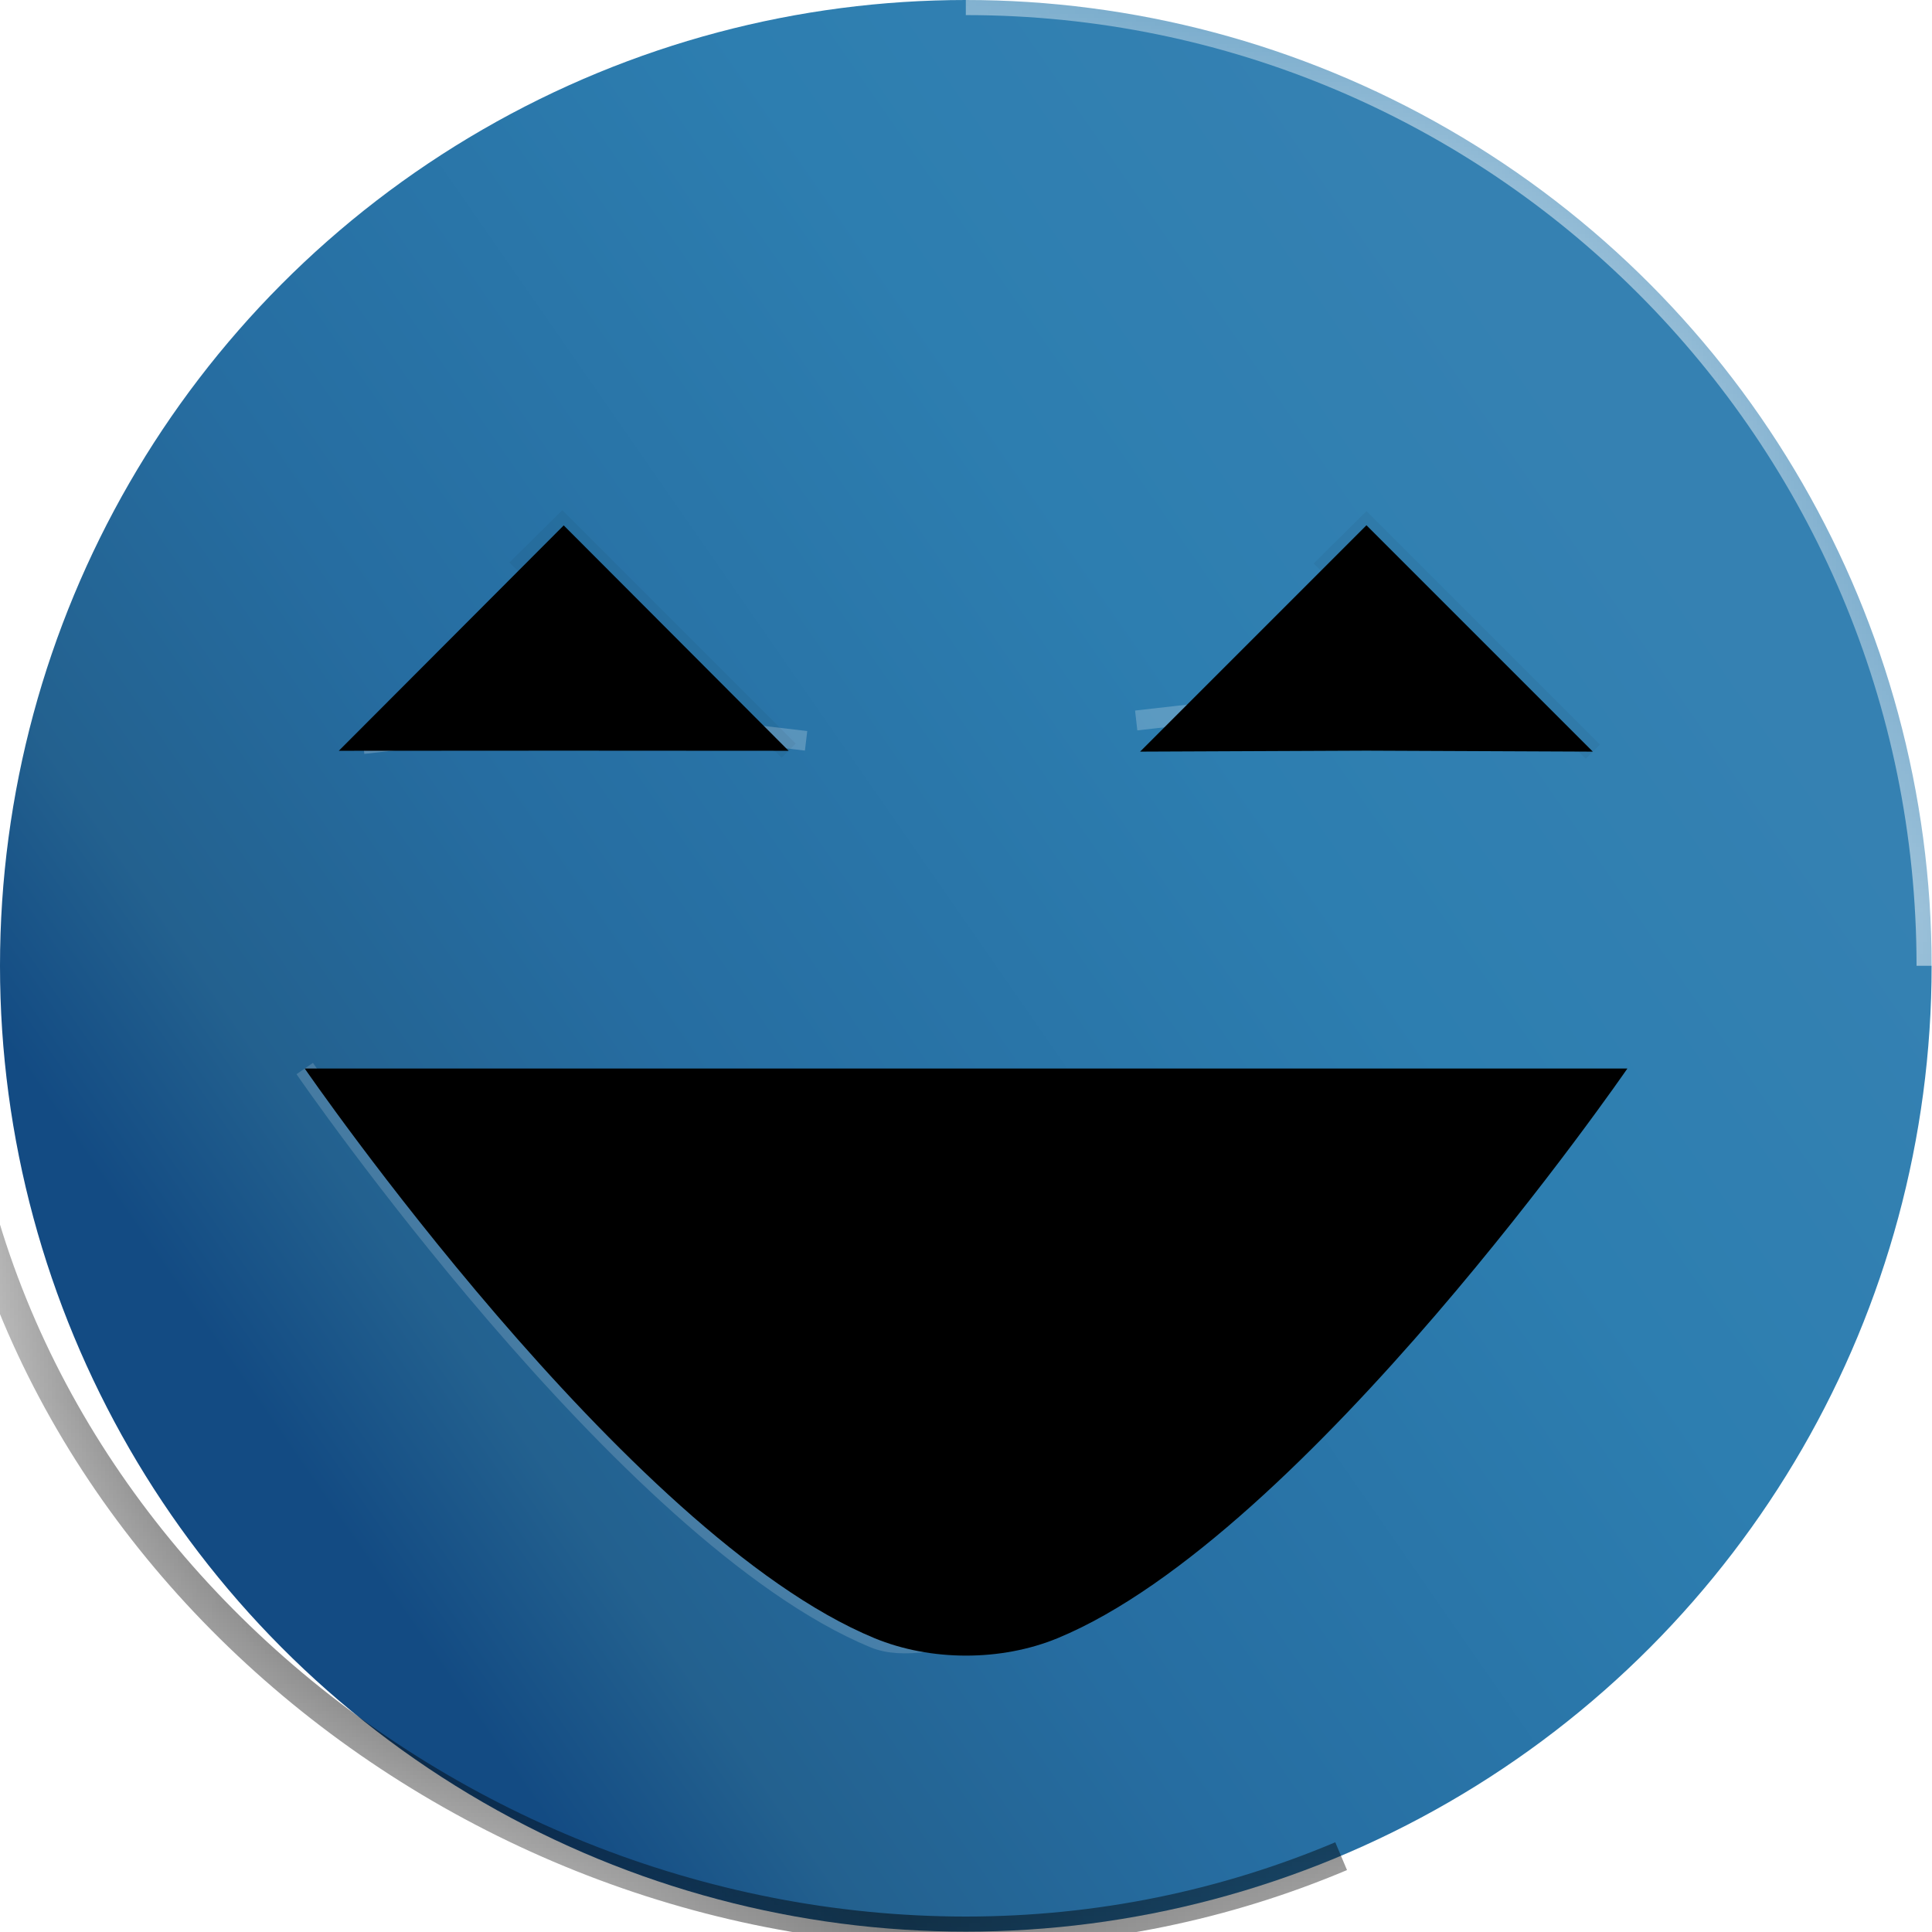
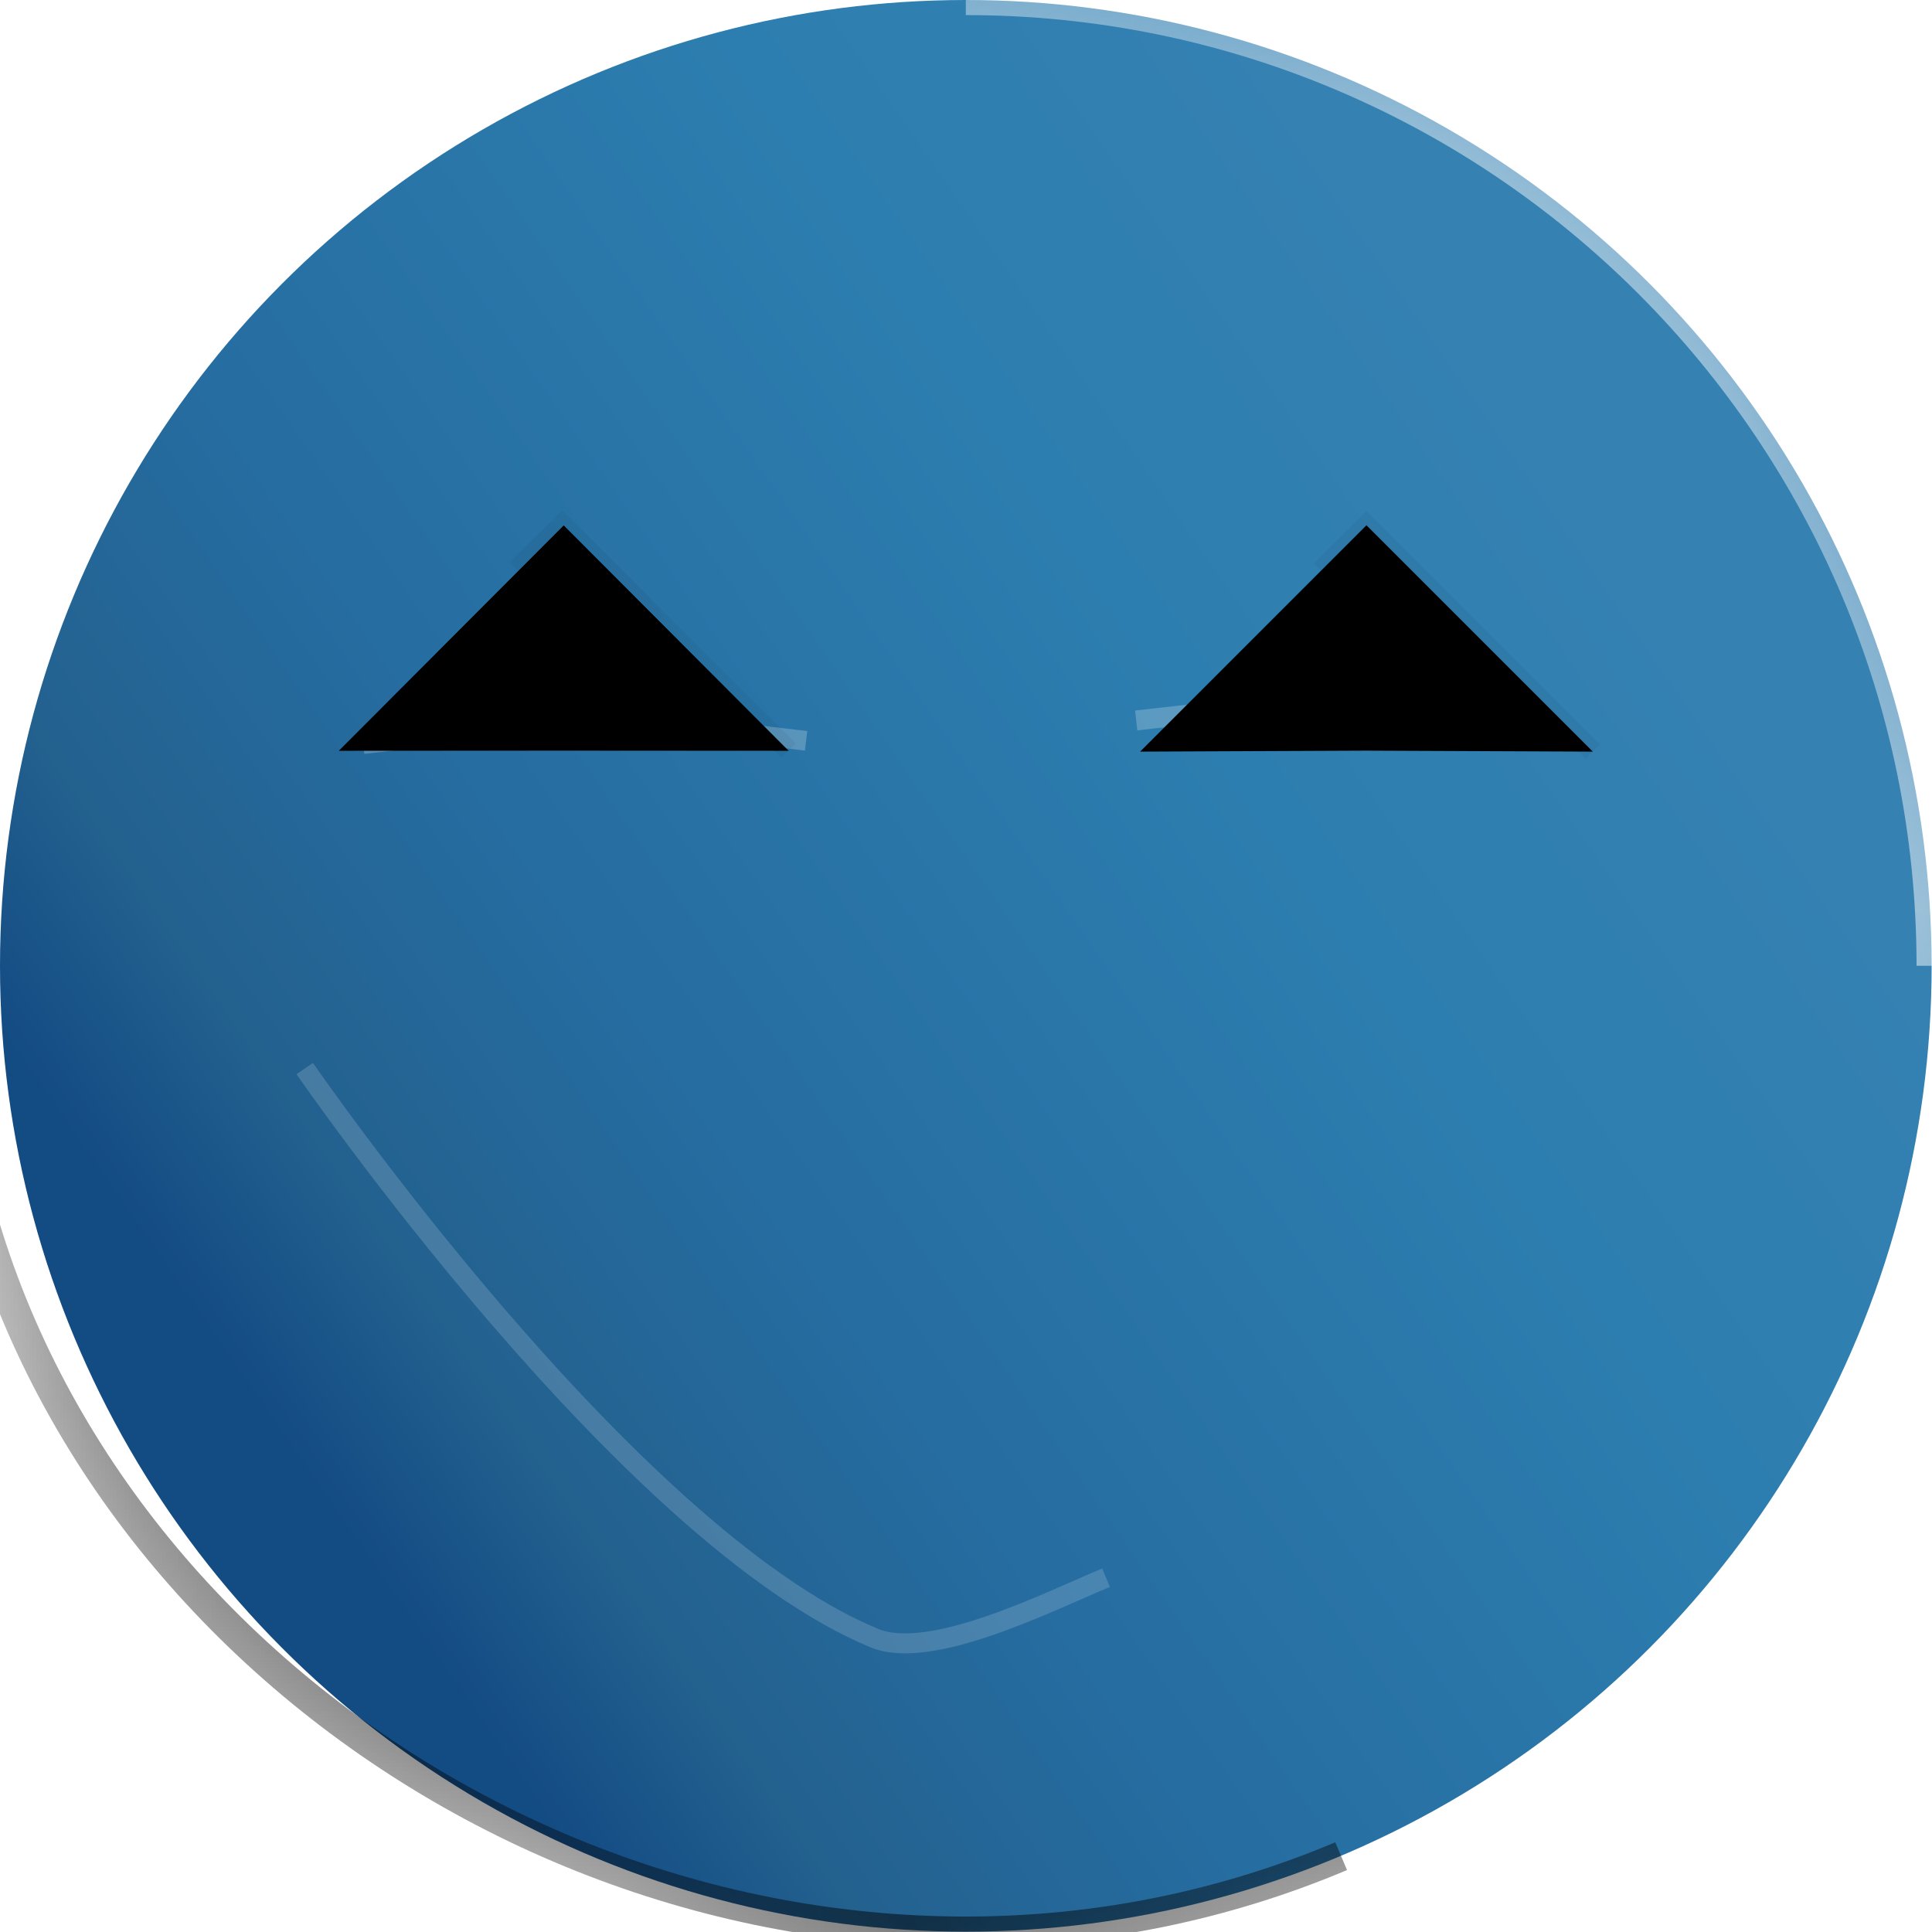
<svg xmlns="http://www.w3.org/2000/svg" xmlns:xlink="http://www.w3.org/1999/xlink" width="24" height="24" version="1.1" viewBox="0 0 6.35 6.35">
  <defs>
    <linearGradient id="linearGradient2333">
      <stop stop-color="#093a59" offset="0" />
      <stop stop-color="#3581b2" offset="1" />
    </linearGradient>
    <linearGradient id="linearGradient919" x1="-3.029" x2="-.241" y1="3.528" y2="1.593" gradientTransform="translate(4.011 .012)" gradientUnits="userSpaceOnUse">
      <stop stop-color="#134b83" offset="0" />
      <stop stop-color="#23618f" offset=".123" />
      <stop stop-color="#266da1" offset=".328" />
      <stop stop-color="#2d7eb0" offset=".71" />
      <stop stop-color="#3581b2" offset="1" />
    </linearGradient>
    <filter id="filter1480" x="-.143" y="-.159" width="1.302" height="1.302" color-interpolation-filters="sRGB">
      <feGaussianBlur stdDeviation="0.118" />
    </filter>
    <mask id="mask1486" maskUnits="userSpaceOnUse">
      <circle cx="1.984" cy="1.984" r="1.984" fill="url(#linearGradient1490)" stroke-width="0" />
    </mask>
    <linearGradient id="linearGradient1490" x1="-2.607" x2="-.72" y1="3.726" y2="1.13" gradientTransform="translate(4.011 .012)" gradientUnits="userSpaceOnUse" xlink:href="#linearGradient2333" />
    <filter id="filter1574" x="-.11" y="-.139" width="1.214" height="1.293" color-interpolation-filters="sRGB">
      <feGaussianBlur stdDeviation="0.114" />
    </filter>
    <mask id="mask1580" maskUnits="userSpaceOnUse">
      <circle cx="1.984" cy="1.984" r="1.984" fill="url(#linearGradient1490)" stroke-width="0" />
    </mask>
    <filter id="filter1708" x="-.317" y="-.445" width="1.627" height="1.906" color-interpolation-filters="sRGB">
      <feGaussianBlur stdDeviation="0.365" />
    </filter>
    <filter id="filter1890" x="-.072" y="-.098" width="1.139" height="1.212" color-interpolation-filters="sRGB">
      <feGaussianBlur stdDeviation="0.081" />
    </filter>
    <filter id="filter1017" x="-.115" y="-.155" width="1.224" height="1.319" color-interpolation-filters="sRGB">
      <feGaussianBlur stdDeviation="0.072" />
    </filter>
    <filter id="filter1191" x="-.183" y="-3.403" width="1.364" height="7.801" color-interpolation-filters="sRGB">
      <feGaussianBlur stdDeviation="0.063" />
    </filter>
    <filter id="filter1191-1" x="-.183" y="-3.447" width="1.367" height="7.889" color-interpolation-filters="sRGB">
      <feGaussianBlur stdDeviation="0.063" />
    </filter>
    <filter id="filter1302" x="-.196" y="-.266" width="1.392" height="1.502" color-interpolation-filters="sRGB">
      <feGaussianBlur stdDeviation="0.04" />
    </filter>
    <filter id="filter1302-4" x="-.196" y="-.266" width="1.392" height="1.502" color-interpolation-filters="sRGB">
      <feGaussianBlur stdDeviation="0.04" />
    </filter>
  </defs>
  <g>
    <g transform="scale(1.6)" stroke-width=".625">
      <circle cx="1.984" cy="1.984" r="1.984" fill="url(#linearGradient919)" stroke-width="0" />
      <g fill="none">
        <g stroke-width=".062">
          <path d="m1.984 0c1.096 0 1.984 0.888 1.984 1.984" filter="url(#filter1480)" mask="url(#mask1486)" stroke="#fff" />
          <path d="m2.755 3.813c-0.237 0.1-0.497 0.155-0.771 0.155-1.096 0-1.984-0.888-1.984-1.984" filter="url(#filter1574)" mask="url(#mask1580)" stroke="#000" />
          <path d="m2.017-0.116c1.096 0 2.1 1.006 2.1 2.102" filter="url(#filter1480)" mask="url(#mask1486)" stroke="#fff" />
        </g>
        <g stroke="#000" stroke-width=".062">
          <path d="m2.755 3.813c-0.237 0.1-0.497 0.155-0.771 0.155-1.096 0-2.092-0.872-2.092-1.968" filter="url(#filter1574)" mask="url(#mask1580)" />
          <path d="m2.755 3.813c-0.237 0.1-0.497 0.155-0.771 0.155-1.096 0-2.092-0.872-2.092-1.968" filter="url(#filter1708)" mask="url(#mask1580)" />
          <path d="m2.755 3.813c-0.237 0.1-0.497 0.155-0.771 0.155-1.096 0-2.347-0.883-2.347-1.978" filter="url(#filter1890)" mask="url(#mask1580)" />
        </g>
        <path d="m0.626 2.195s0.66 0.959 1.17 1.17c0.116 0.048 0.36-0.076 0.476-0.124" filter="url(#filter1017)" opacity=".4" stroke="#fff" stroke-width=".041" />
      </g>
-       <path d="m0.626 2.195s0.66 0.959 1.17 1.17c0.116 0.048 0.261 0.048 0.377 0 0.51-0.211 1.17-1.17 1.17-1.17z" />
      <g transform="translate(.058)" stroke-width=".625">
        <path transform="matrix(1.119 0 0 1.122 -.15 -.132)" d="m1.587 1.476m-0.838 0.004 0.441-0.05 0.372 0.044" fill="none" filter="url(#filter1191)" opacity=".474" stroke="#fff" stroke-width=".036" />
        <path d="m1.1 1.542 0.462 2.72e-4 -0.462-0.463-0.462 0.463z" />
        <path transform="matrix(1 0 0 1 -.061 -3.9e-6)" d="m3.175 1.476m-0.838 0.004 0.441-0.05 0.397 0.046" fill="none" filter="url(#filter1191-1)" opacity=".474" stroke="#fff" stroke-width=".041" />
        <path d="m2.749 1.542 0.465 0.002-0.465-0.465-0.465 0.465z" />
        <path d="m3.214 1.544-0.465-0.465-0.094 0.093" fill="none" filter="url(#filter1302)" opacity=".219" stroke="#000" stroke-width=".041" />
        <path d="m1.562 1.542-0.465-0.465-0.094 0.093" fill="none" filter="url(#filter1302-4)" opacity=".219" stroke="#000" stroke-width=".041" />
      </g>
    </g>
  </g>
</svg>